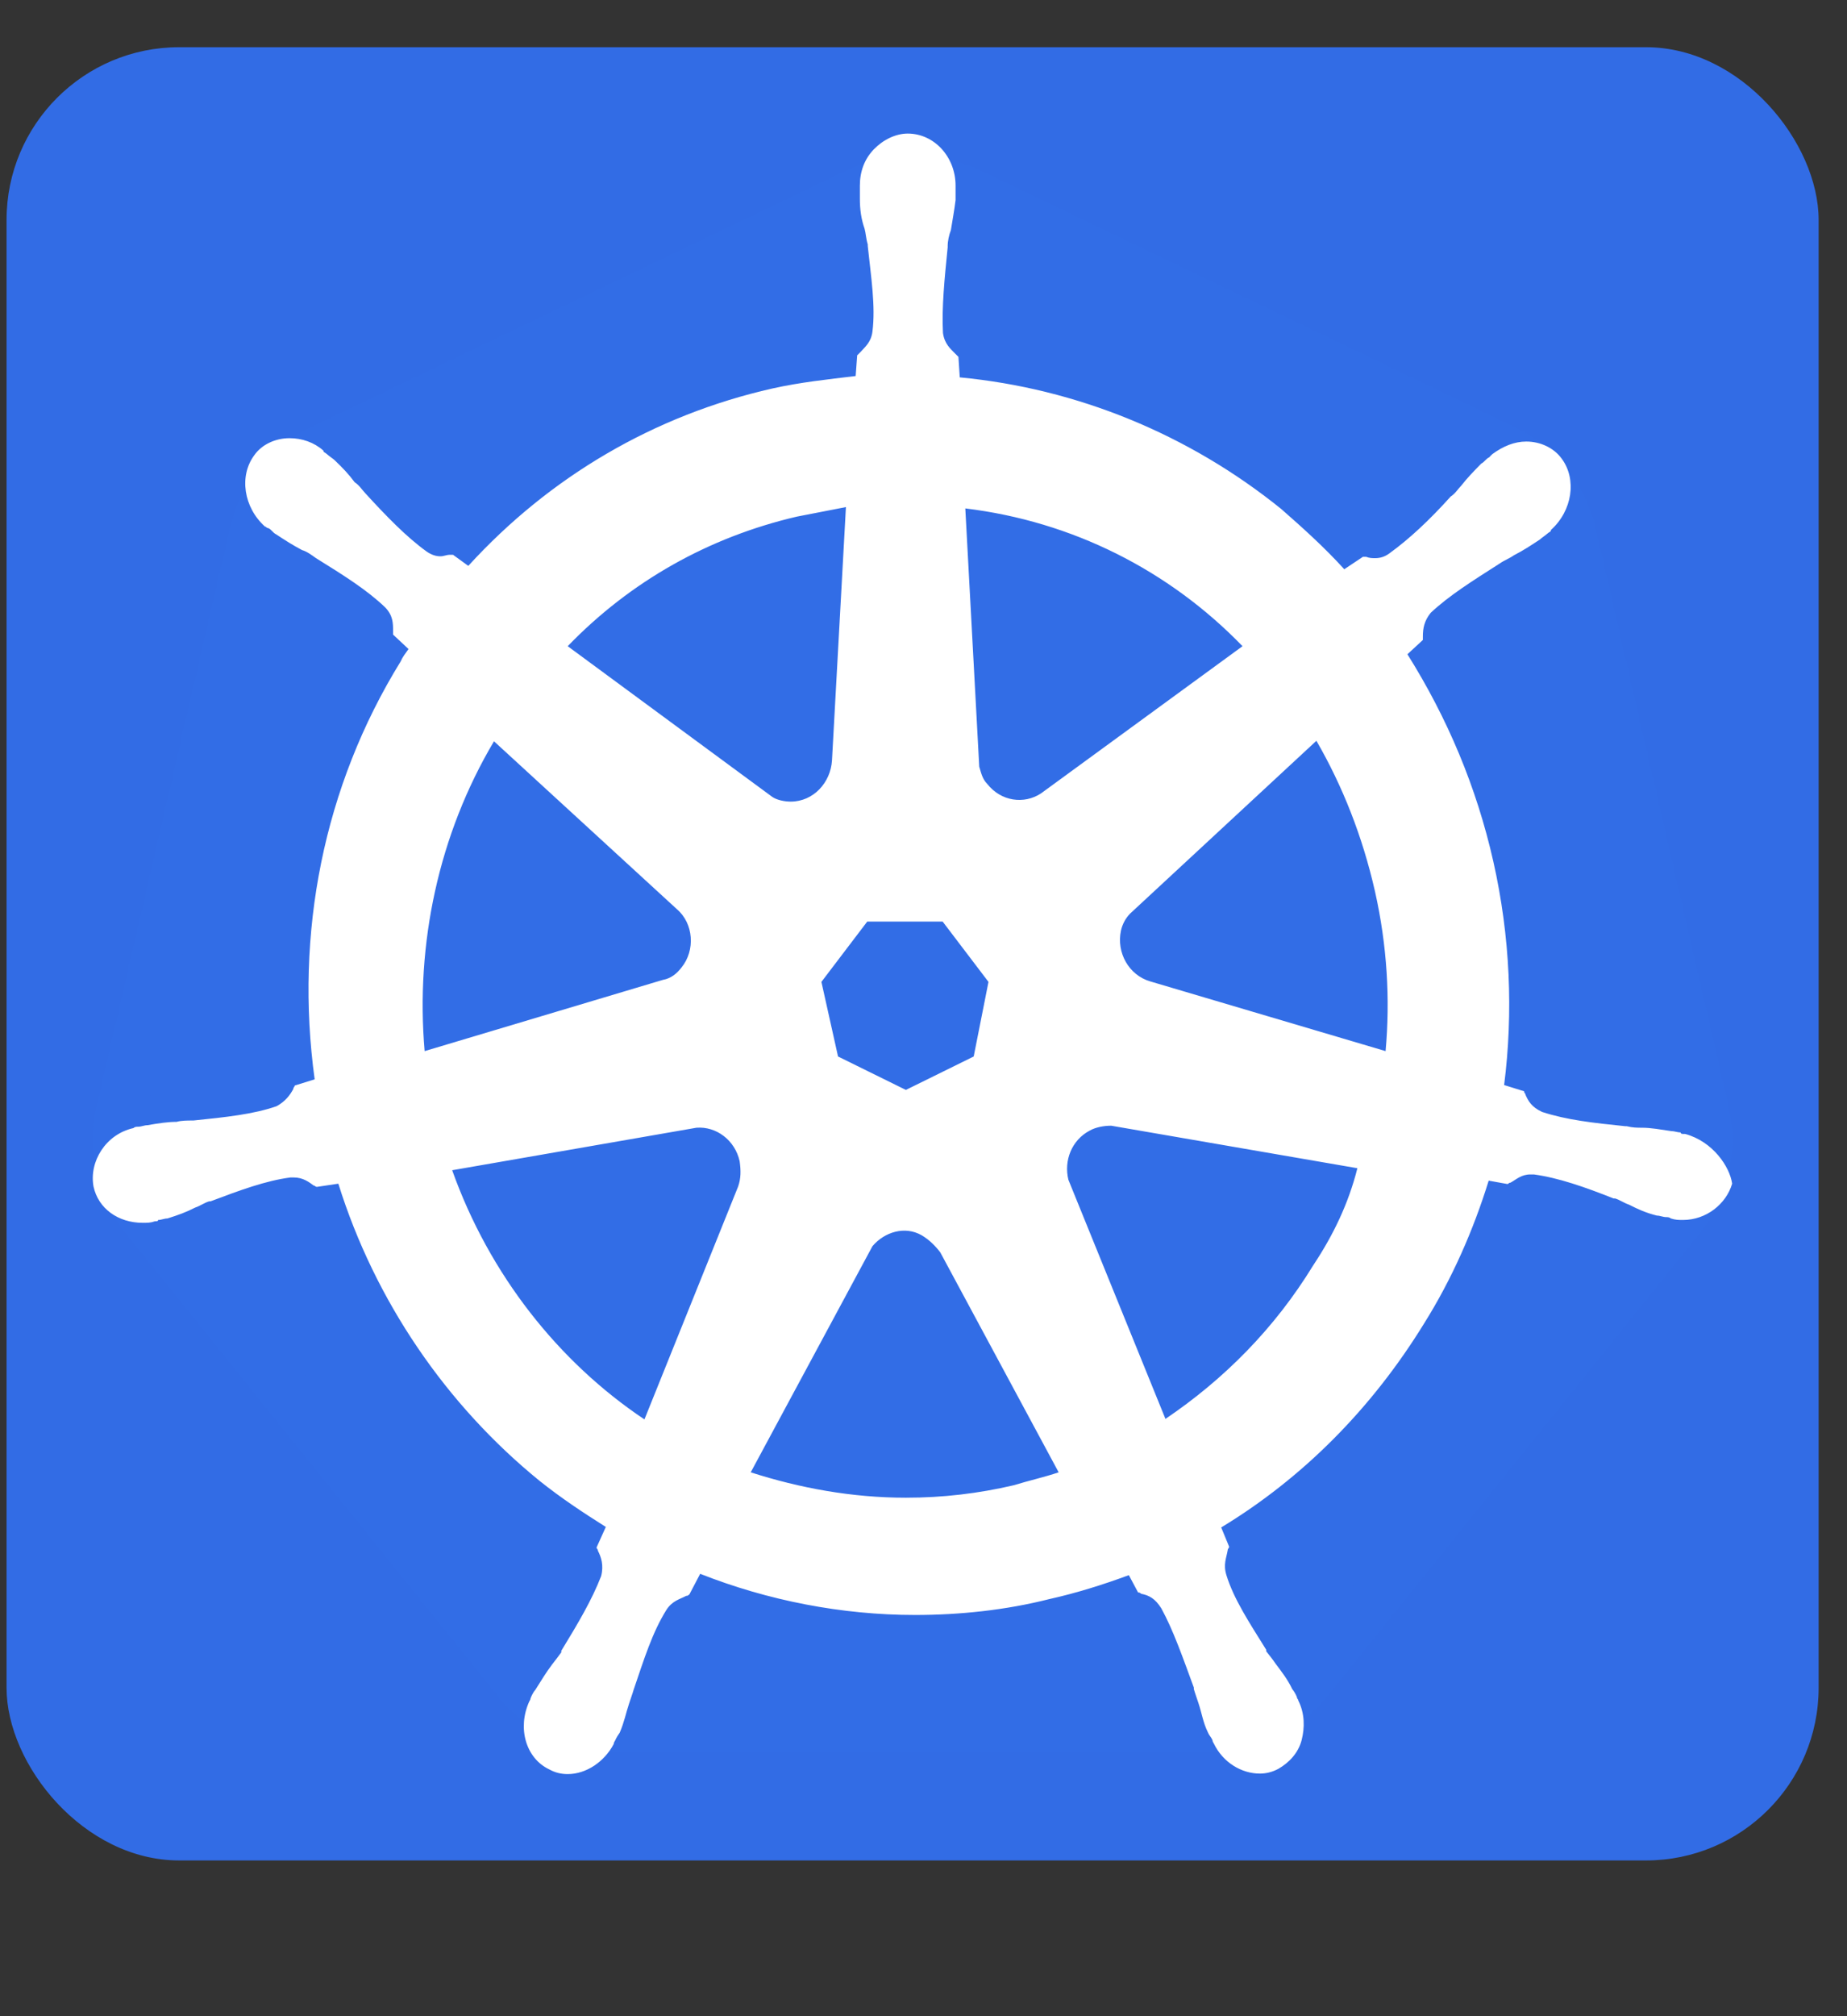
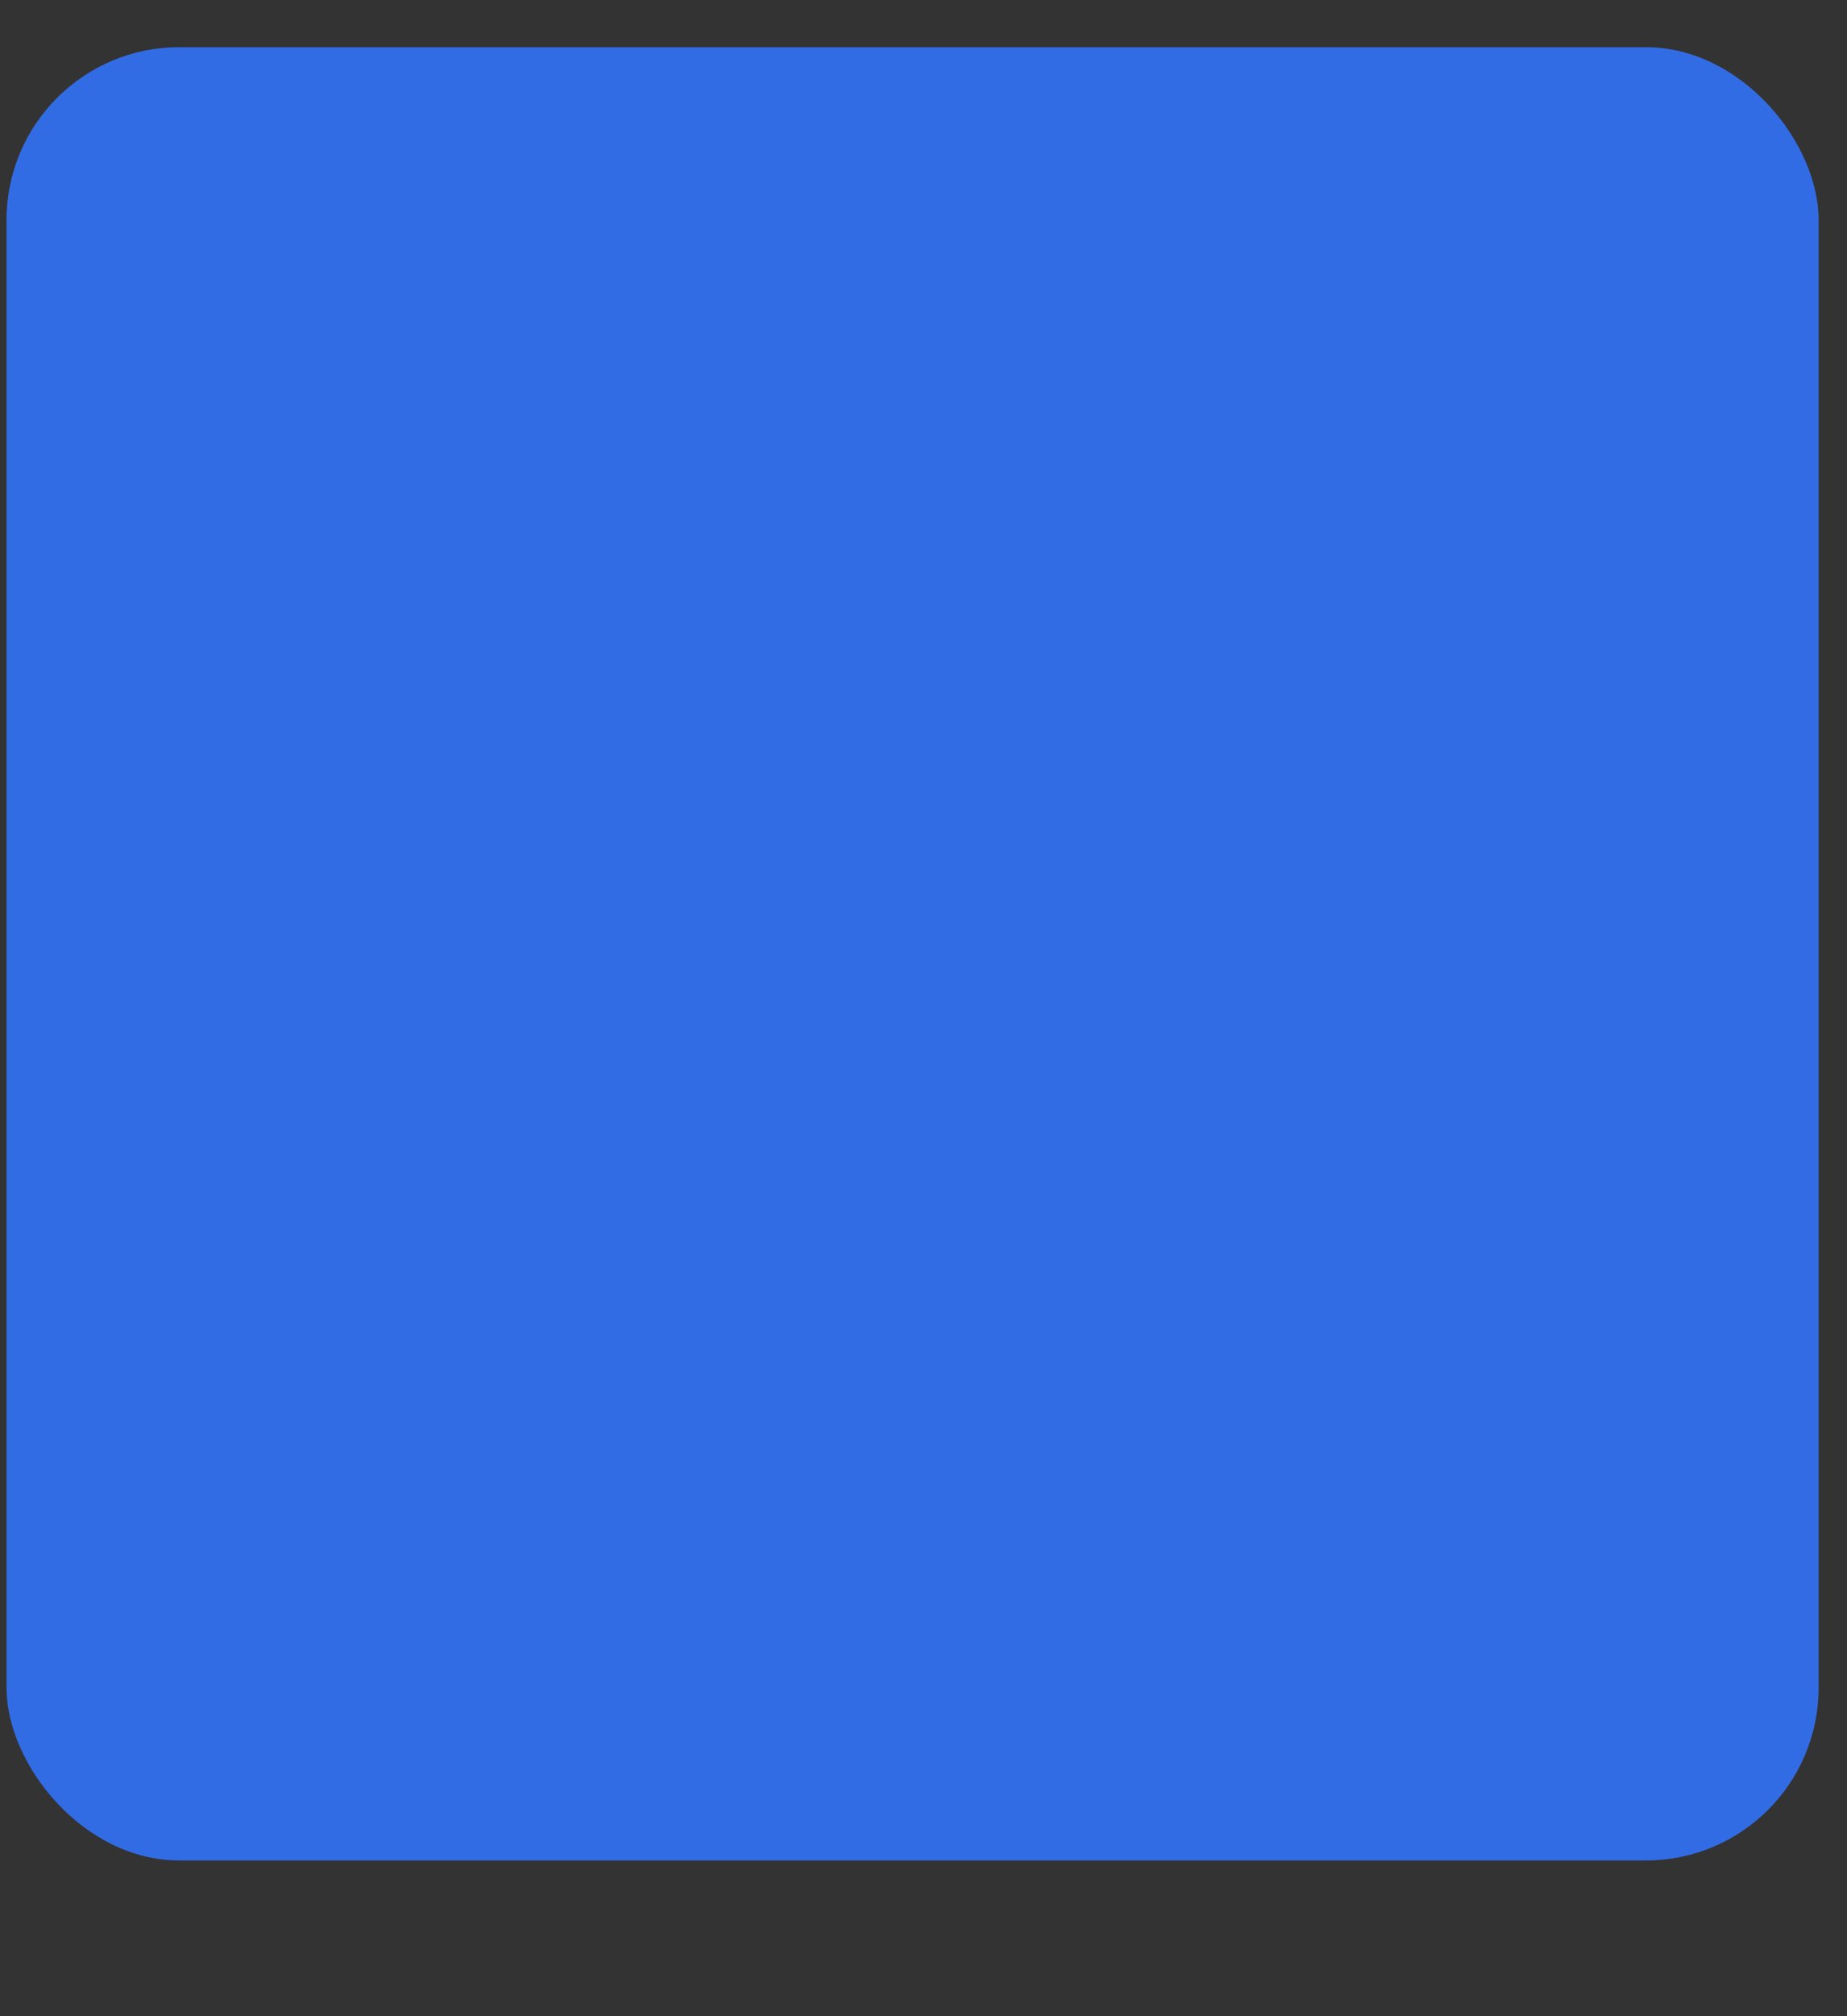
<svg xmlns="http://www.w3.org/2000/svg" width="11" height="12" viewBox="0 0 11 12" fill="none">
  <rect x="0" y="0" width="11" height="12" fill="#333333" stroke="none" />
  <rect x="0.039" y="0.281" width="10.792" height="10.792" rx="1.028" fill="#326CE5" />
  <g clip-path="url(#clip0_1712_8188)">
-     <path d="M3.67 10.279C3.444 10.279 3.228 10.178 3.083 9.995L0.873 7.248C0.728 7.065 0.671 6.833 0.728 6.604L1.518 3.175C1.567 2.948 1.72 2.765 1.928 2.664L5.122 1.138C5.223 1.088 5.337 1.062 5.45 1.062C5.564 1.062 5.677 1.087 5.778 1.138L8.972 2.66C9.179 2.761 9.332 2.944 9.382 3.171L10.171 6.6C10.221 6.827 10.171 7.061 10.026 7.245L7.818 9.989C7.673 10.166 7.458 10.273 7.231 10.273L3.67 10.279Z" fill="#326DE6" />
-     <path d="M5.444 1.219C5.532 1.219 5.621 1.238 5.703 1.276L8.897 2.796C9.061 2.878 9.187 3.029 9.225 3.206L10.015 6.635C10.058 6.818 10.015 7.007 9.894 7.152L7.684 9.9C7.57 10.045 7.395 10.127 7.211 10.127H3.67C3.487 10.127 3.31 10.045 3.198 9.9L0.987 7.154C0.873 7.009 0.829 6.82 0.867 6.637L1.657 3.208C1.701 3.025 1.821 2.875 1.985 2.798L5.179 1.271C5.261 1.238 5.356 1.219 5.444 1.219ZM5.444 0.922C5.31 0.922 5.179 0.954 5.053 1.009L1.859 2.539C1.607 2.659 1.43 2.88 1.367 3.151L0.577 6.578C0.515 6.849 0.577 7.127 0.755 7.349L2.965 10.095C3.135 10.31 3.394 10.428 3.665 10.428H7.206C7.477 10.428 7.736 10.308 7.906 10.095L10.116 7.349C10.293 7.133 10.356 6.849 10.293 6.578L9.504 3.149C9.441 2.878 9.263 2.657 9.012 2.537L5.829 1.009C5.709 0.954 5.575 0.922 5.444 0.922Z" fill="#326DE6" />
    <path d="M10.036 6.749C10.028 6.749 10.028 6.749 10.036 6.749H10.028C10.02 6.749 10.009 6.749 10.009 6.74C9.989 6.74 9.973 6.732 9.953 6.732C9.89 6.723 9.834 6.712 9.779 6.712C9.752 6.712 9.724 6.712 9.688 6.703H9.68C9.486 6.683 9.331 6.666 9.184 6.618C9.121 6.589 9.101 6.552 9.085 6.515C9.085 6.507 9.077 6.507 9.077 6.495L8.958 6.458C9.013 6.026 8.994 5.573 8.894 5.129C8.794 4.685 8.62 4.273 8.382 3.894L8.474 3.809V3.789C8.474 3.74 8.482 3.695 8.521 3.647C8.631 3.544 8.767 3.459 8.933 3.353C8.96 3.334 8.988 3.325 9.016 3.305C9.071 3.277 9.115 3.248 9.171 3.211C9.179 3.203 9.198 3.191 9.218 3.174C9.226 3.166 9.237 3.166 9.237 3.154C9.364 3.04 9.392 2.853 9.301 2.73C9.254 2.665 9.173 2.628 9.09 2.628C9.019 2.628 8.952 2.656 8.889 2.702C8.88 2.71 8.88 2.71 8.869 2.722C8.85 2.73 8.841 2.75 8.822 2.759C8.775 2.807 8.739 2.844 8.703 2.89C8.684 2.909 8.667 2.938 8.64 2.955C8.512 3.097 8.393 3.208 8.274 3.294C8.247 3.314 8.219 3.322 8.191 3.322C8.172 3.322 8.156 3.322 8.136 3.314H8.117L8.006 3.388C7.887 3.257 7.76 3.143 7.63 3.029C7.08 2.585 6.413 2.312 5.716 2.246L5.708 2.124C5.699 2.115 5.699 2.115 5.688 2.104C5.661 2.076 5.625 2.047 5.616 1.982C5.608 1.831 5.625 1.66 5.644 1.472V1.464C5.644 1.435 5.652 1.398 5.663 1.37C5.672 1.313 5.683 1.256 5.691 1.191V1.134V1.105C5.691 0.934 5.564 0.795 5.406 0.795C5.334 0.795 5.259 0.832 5.204 0.889C5.149 0.946 5.121 1.02 5.121 1.105V1.125V1.182C5.121 1.247 5.129 1.304 5.149 1.361C5.157 1.39 5.157 1.418 5.168 1.455V1.464C5.188 1.652 5.215 1.822 5.196 1.973C5.188 2.039 5.149 2.067 5.124 2.096C5.116 2.104 5.116 2.104 5.105 2.115L5.096 2.238C4.93 2.258 4.767 2.275 4.601 2.312C3.896 2.471 3.273 2.838 2.789 3.368L2.698 3.302H2.679C2.659 3.302 2.643 3.311 2.623 3.311C2.596 3.311 2.568 3.302 2.54 3.282C2.422 3.197 2.303 3.075 2.175 2.935C2.156 2.915 2.139 2.887 2.112 2.87C2.076 2.821 2.04 2.784 1.993 2.739C1.984 2.73 1.965 2.719 1.946 2.702C1.937 2.693 1.926 2.693 1.926 2.682C1.871 2.633 1.799 2.608 1.724 2.608C1.641 2.608 1.559 2.645 1.514 2.71C1.423 2.833 1.451 3.02 1.578 3.134C1.586 3.134 1.586 3.143 1.597 3.143C1.617 3.151 1.625 3.171 1.644 3.18C1.7 3.217 1.744 3.245 1.799 3.274C1.827 3.282 1.854 3.302 1.882 3.322C2.048 3.425 2.184 3.51 2.294 3.615C2.341 3.664 2.341 3.709 2.341 3.758V3.777L2.433 3.863C2.413 3.891 2.397 3.911 2.386 3.937C1.926 4.682 1.755 5.556 1.874 6.424L1.755 6.461C1.755 6.47 1.747 6.47 1.747 6.481C1.727 6.518 1.7 6.555 1.647 6.584C1.509 6.632 1.346 6.649 1.152 6.669H1.144C1.116 6.669 1.08 6.669 1.052 6.677C0.997 6.677 0.942 6.686 0.878 6.697C0.859 6.697 0.842 6.706 0.823 6.706C0.814 6.706 0.803 6.706 0.795 6.714C0.629 6.751 0.53 6.914 0.557 7.062C0.585 7.193 0.704 7.278 0.85 7.278C0.878 7.278 0.897 7.278 0.922 7.269C0.931 7.269 0.942 7.269 0.942 7.261C0.961 7.261 0.978 7.252 0.997 7.252C1.061 7.232 1.108 7.215 1.163 7.187C1.191 7.178 1.218 7.158 1.246 7.15H1.254C1.429 7.084 1.583 7.027 1.73 7.008H1.749C1.805 7.008 1.841 7.036 1.868 7.056C1.877 7.056 1.877 7.064 1.888 7.064L2.015 7.045C2.233 7.742 2.657 8.362 3.215 8.815C3.343 8.917 3.473 9.003 3.608 9.088L3.553 9.21C3.553 9.219 3.561 9.219 3.561 9.23C3.58 9.267 3.597 9.316 3.58 9.381C3.525 9.523 3.442 9.663 3.343 9.825V9.834C3.323 9.862 3.307 9.882 3.287 9.908C3.251 9.956 3.224 10.001 3.188 10.058C3.179 10.067 3.168 10.087 3.16 10.107C3.16 10.115 3.152 10.127 3.152 10.127C3.08 10.286 3.132 10.465 3.271 10.531C3.307 10.551 3.343 10.559 3.381 10.559C3.492 10.559 3.6 10.485 3.655 10.38C3.655 10.371 3.663 10.36 3.663 10.36C3.672 10.34 3.683 10.323 3.691 10.312C3.719 10.246 3.727 10.198 3.746 10.141C3.755 10.112 3.766 10.084 3.774 10.056C3.838 9.868 3.885 9.717 3.968 9.583C4.004 9.526 4.051 9.518 4.087 9.498C4.095 9.498 4.095 9.498 4.106 9.489L4.17 9.367C4.573 9.526 5.013 9.612 5.45 9.612C5.716 9.612 5.99 9.583 6.247 9.518C6.413 9.481 6.568 9.432 6.723 9.375L6.778 9.478C6.786 9.478 6.786 9.478 6.797 9.486C6.844 9.495 6.88 9.515 6.916 9.572C6.988 9.703 7.044 9.865 7.11 10.044V10.053C7.118 10.081 7.129 10.11 7.138 10.138C7.157 10.195 7.165 10.252 7.193 10.309C7.201 10.329 7.212 10.337 7.221 10.357C7.221 10.366 7.229 10.377 7.229 10.377C7.284 10.491 7.395 10.556 7.503 10.556C7.539 10.556 7.575 10.548 7.613 10.528C7.677 10.491 7.732 10.434 7.752 10.357C7.771 10.283 7.771 10.198 7.732 10.121C7.732 10.112 7.724 10.112 7.724 10.101C7.716 10.081 7.705 10.064 7.696 10.053C7.669 9.996 7.633 9.95 7.597 9.902C7.577 9.873 7.561 9.853 7.541 9.828V9.819C7.442 9.66 7.348 9.518 7.304 9.375C7.284 9.31 7.304 9.273 7.312 9.225C7.312 9.216 7.32 9.216 7.32 9.205L7.273 9.091C7.757 8.798 8.169 8.385 8.482 7.876C8.648 7.611 8.775 7.321 8.866 7.027L8.977 7.047C8.985 7.047 8.985 7.039 8.996 7.039C9.032 7.019 9.06 6.99 9.115 6.99H9.135C9.281 7.01 9.436 7.064 9.61 7.133H9.619C9.646 7.141 9.674 7.161 9.702 7.17C9.757 7.198 9.801 7.218 9.868 7.235C9.887 7.235 9.904 7.244 9.923 7.244C9.931 7.244 9.942 7.244 9.951 7.252C9.978 7.261 9.998 7.261 10.023 7.261C10.161 7.261 10.28 7.167 10.316 7.045C10.302 6.945 10.202 6.794 10.036 6.749ZM5.799 6.288L5.395 6.487L4.991 6.288L4.892 5.844L5.165 5.485H5.614L5.887 5.844L5.799 6.288ZM8.189 5.306C8.261 5.627 8.28 5.946 8.252 6.256L6.85 5.841C6.723 5.804 6.648 5.67 6.676 5.539C6.684 5.502 6.703 5.465 6.731 5.437L7.84 4.409C7.995 4.677 8.114 4.976 8.189 5.306ZM7.4 3.846L6.2 4.722C6.1 4.788 5.962 4.771 5.879 4.665C5.851 4.637 5.843 4.6 5.832 4.563L5.749 3.026C6.385 3.103 6.961 3.393 7.4 3.846ZM4.745 3.075C4.845 3.055 4.939 3.038 5.038 3.018L4.955 4.526C4.947 4.657 4.845 4.771 4.709 4.771C4.673 4.771 4.626 4.762 4.598 4.742L3.381 3.846C3.755 3.459 4.222 3.197 4.745 3.075ZM2.942 4.412L4.031 5.411C4.131 5.496 4.142 5.656 4.059 5.758C4.031 5.795 3.995 5.824 3.948 5.832L2.529 6.256C2.474 5.619 2.612 4.967 2.942 4.412ZM2.693 6.965L4.148 6.712C4.266 6.703 4.377 6.786 4.405 6.911C4.413 6.968 4.413 7.013 4.396 7.062L3.838 8.448C3.326 8.106 2.914 7.585 2.693 6.965ZM6.037 8.84C5.827 8.889 5.616 8.914 5.395 8.914C5.074 8.914 4.764 8.857 4.471 8.763L5.196 7.417C5.268 7.332 5.389 7.295 5.489 7.352C5.536 7.38 5.572 7.417 5.6 7.454L6.305 8.763C6.219 8.792 6.128 8.812 6.037 8.84ZM7.821 7.531C7.591 7.907 7.29 8.209 6.941 8.445L6.363 7.022C6.335 6.908 6.382 6.786 6.49 6.729C6.526 6.709 6.573 6.7 6.618 6.7L8.084 6.953C8.031 7.164 7.94 7.352 7.821 7.531Z" fill="white" />
  </g>
  <defs>
    <clipPath id="clip0_1712_8188">
-       <rect width="10.792" height="10.792" fill="white" transform="translate(0.039 0.281)" />
-     </clipPath>
+       </clipPath>
  </defs>
</svg>